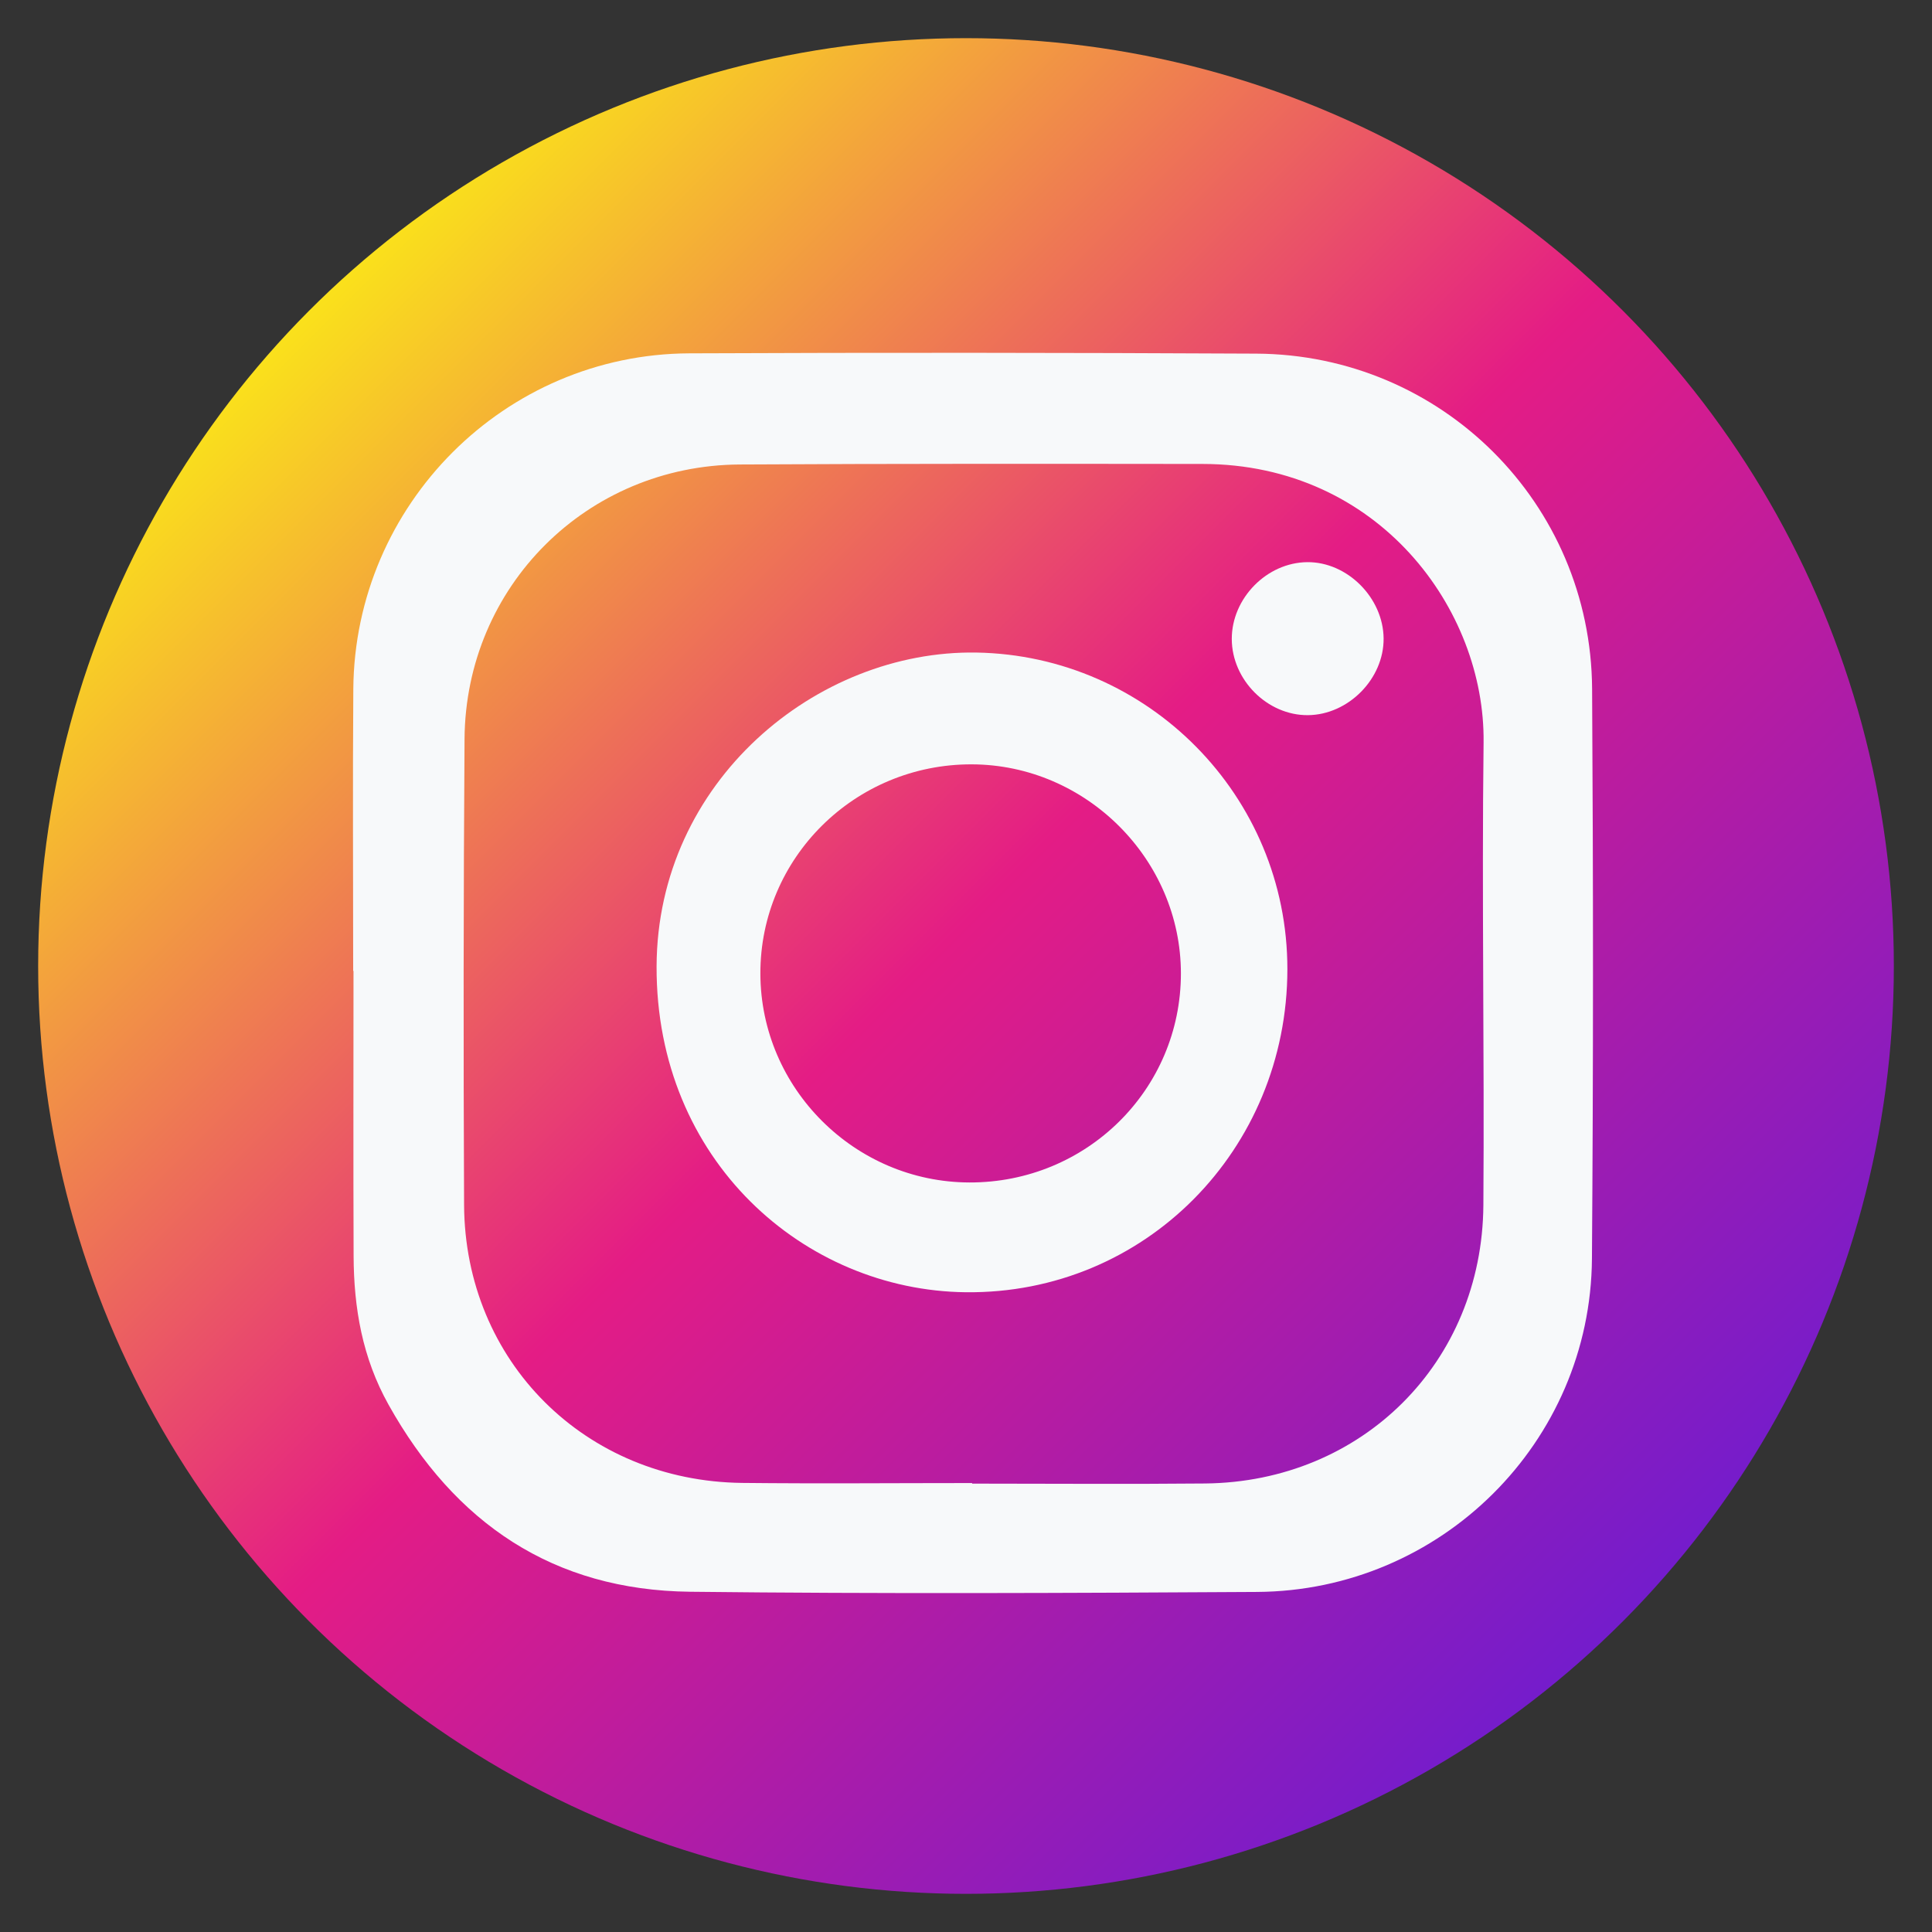
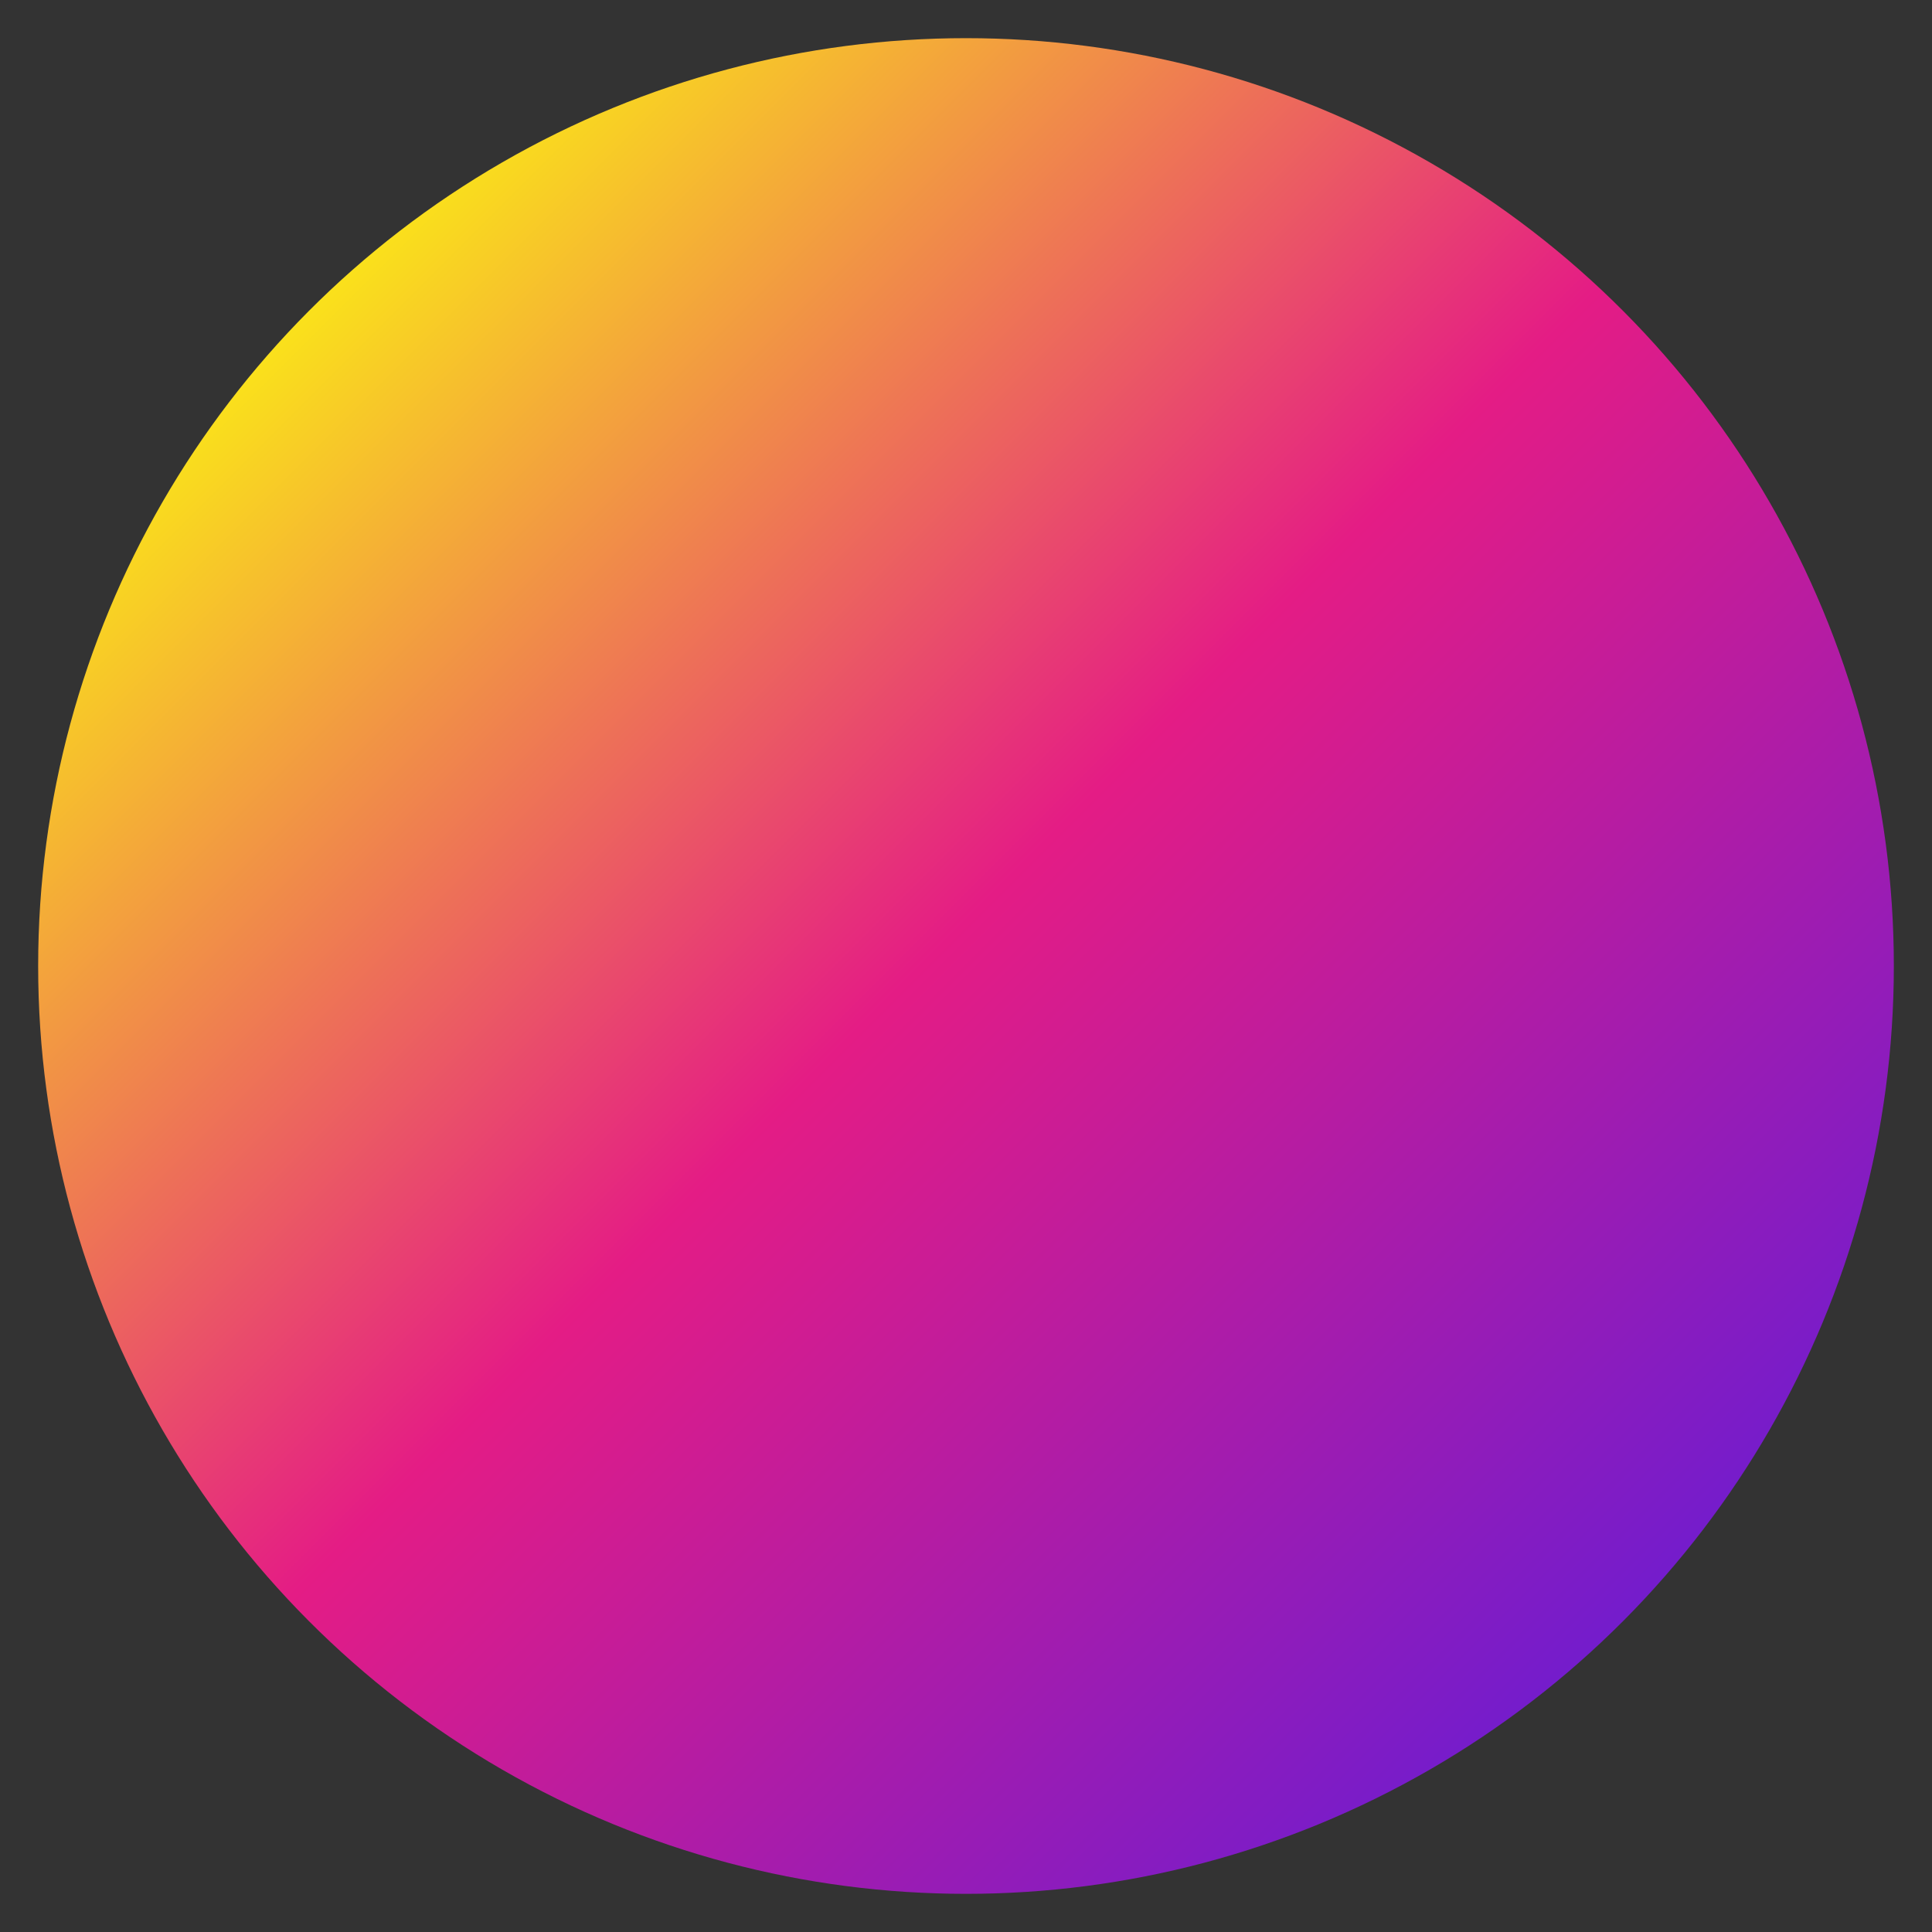
<svg xmlns="http://www.w3.org/2000/svg" version="1.1" id="Capa_1" x="0px" y="0px" viewBox="0 0 72 72" style="enable-background:new 0 0 72 72;" xml:space="preserve">
  <rect x="0" y="0" width="72" height="72" fill="#333333" stroke="none" />
  <style type="text/css">
	.st0{fill:url(#SVGID_1_);}
	.st1{fill:#F7F9FA;}
</style>
  <g>
    <linearGradient id="SVGID_1_" gradientUnits="userSpaceOnUse" x1="11.549" y1="11.549" x2="60.451" y2="60.451">
      <stop offset="0" style="stop-color:#FAE11B" />
      <stop offset="0.483" style="stop-color:#E41C85" />
      <stop offset="1" style="stop-color:#741CCC" />
    </linearGradient>
    <circle class="st0" cx="36" cy="36" r="34.578" />
    <g>
-       <path class="st1" d="M13.162,36.185c0-3.502-0.021-7.004,0.005-10.505    c0.051-6.876,5.642-12.482,12.521-12.512c7.041-0.031,14.083-0.025,21.125,0.011    c6.911,0.035,12.476,5.575,12.52,12.491c0.044,7.079,0.046,14.16-0.006,21.239    c-0.05,6.841-5.625,12.378-12.485,12.418c-7.041,0.042-14.084,0.073-21.125-0.007    c-5.095-0.058-8.765-2.548-11.236-6.969c-0.979-1.751-1.296-3.603-1.303-5.548    c-0.014-3.54-0.004-7.08-0.004-10.62    C13.17,36.185,13.166,36.185,13.162,36.185z M36.228,55.269c0,0.007,0,0.014,0,0.021    c2.893,0,5.787,0.023,8.68-0.005c5.851-0.057,10.331-4.51,10.373-10.37    c0.041-5.748-0.062-11.498,0.008-17.246c0.06-4.944-3.894-10.372-10.474-10.379    c-5.749-0.006-11.497-0.012-17.246,0.02C21.875,17.343,17.35,21.851,17.312,27.542    c-0.039,5.787-0.044,11.574-0.017,17.36    c0.028,5.829,4.512,10.297,10.367,10.362    C30.518,55.295,33.373,55.269,36.228,55.269z" />
-       <path class="st1" d="M47.977,36.12c-0.006,6.729-5.315,12.113-11.988,12.038    c-6.008-0.068-11.544-4.897-11.52-12.144    c0.023-6.895,5.961-11.793,11.918-11.695    C42.775,24.425,47.982,29.65,47.977,36.12z M36.127,44.067    c4.368,0.012,7.884-3.464,7.882-7.793c-0.002-4.248-3.534-7.778-7.795-7.789    c-4.355-0.011-7.887,3.487-7.877,7.801    C28.347,40.555,31.851,44.055,36.127,44.067z" />
-       <path class="st1" d="M48.724,20.95c1.487-0.01,2.824,1.327,2.839,2.84    c0.015,1.503-1.312,2.85-2.821,2.862c-1.51,0.012-2.835-1.314-2.837-2.84    C45.903,22.292,47.214,20.96,48.724,20.95z" />
-     </g>
+       </g>
  </g>
</svg>